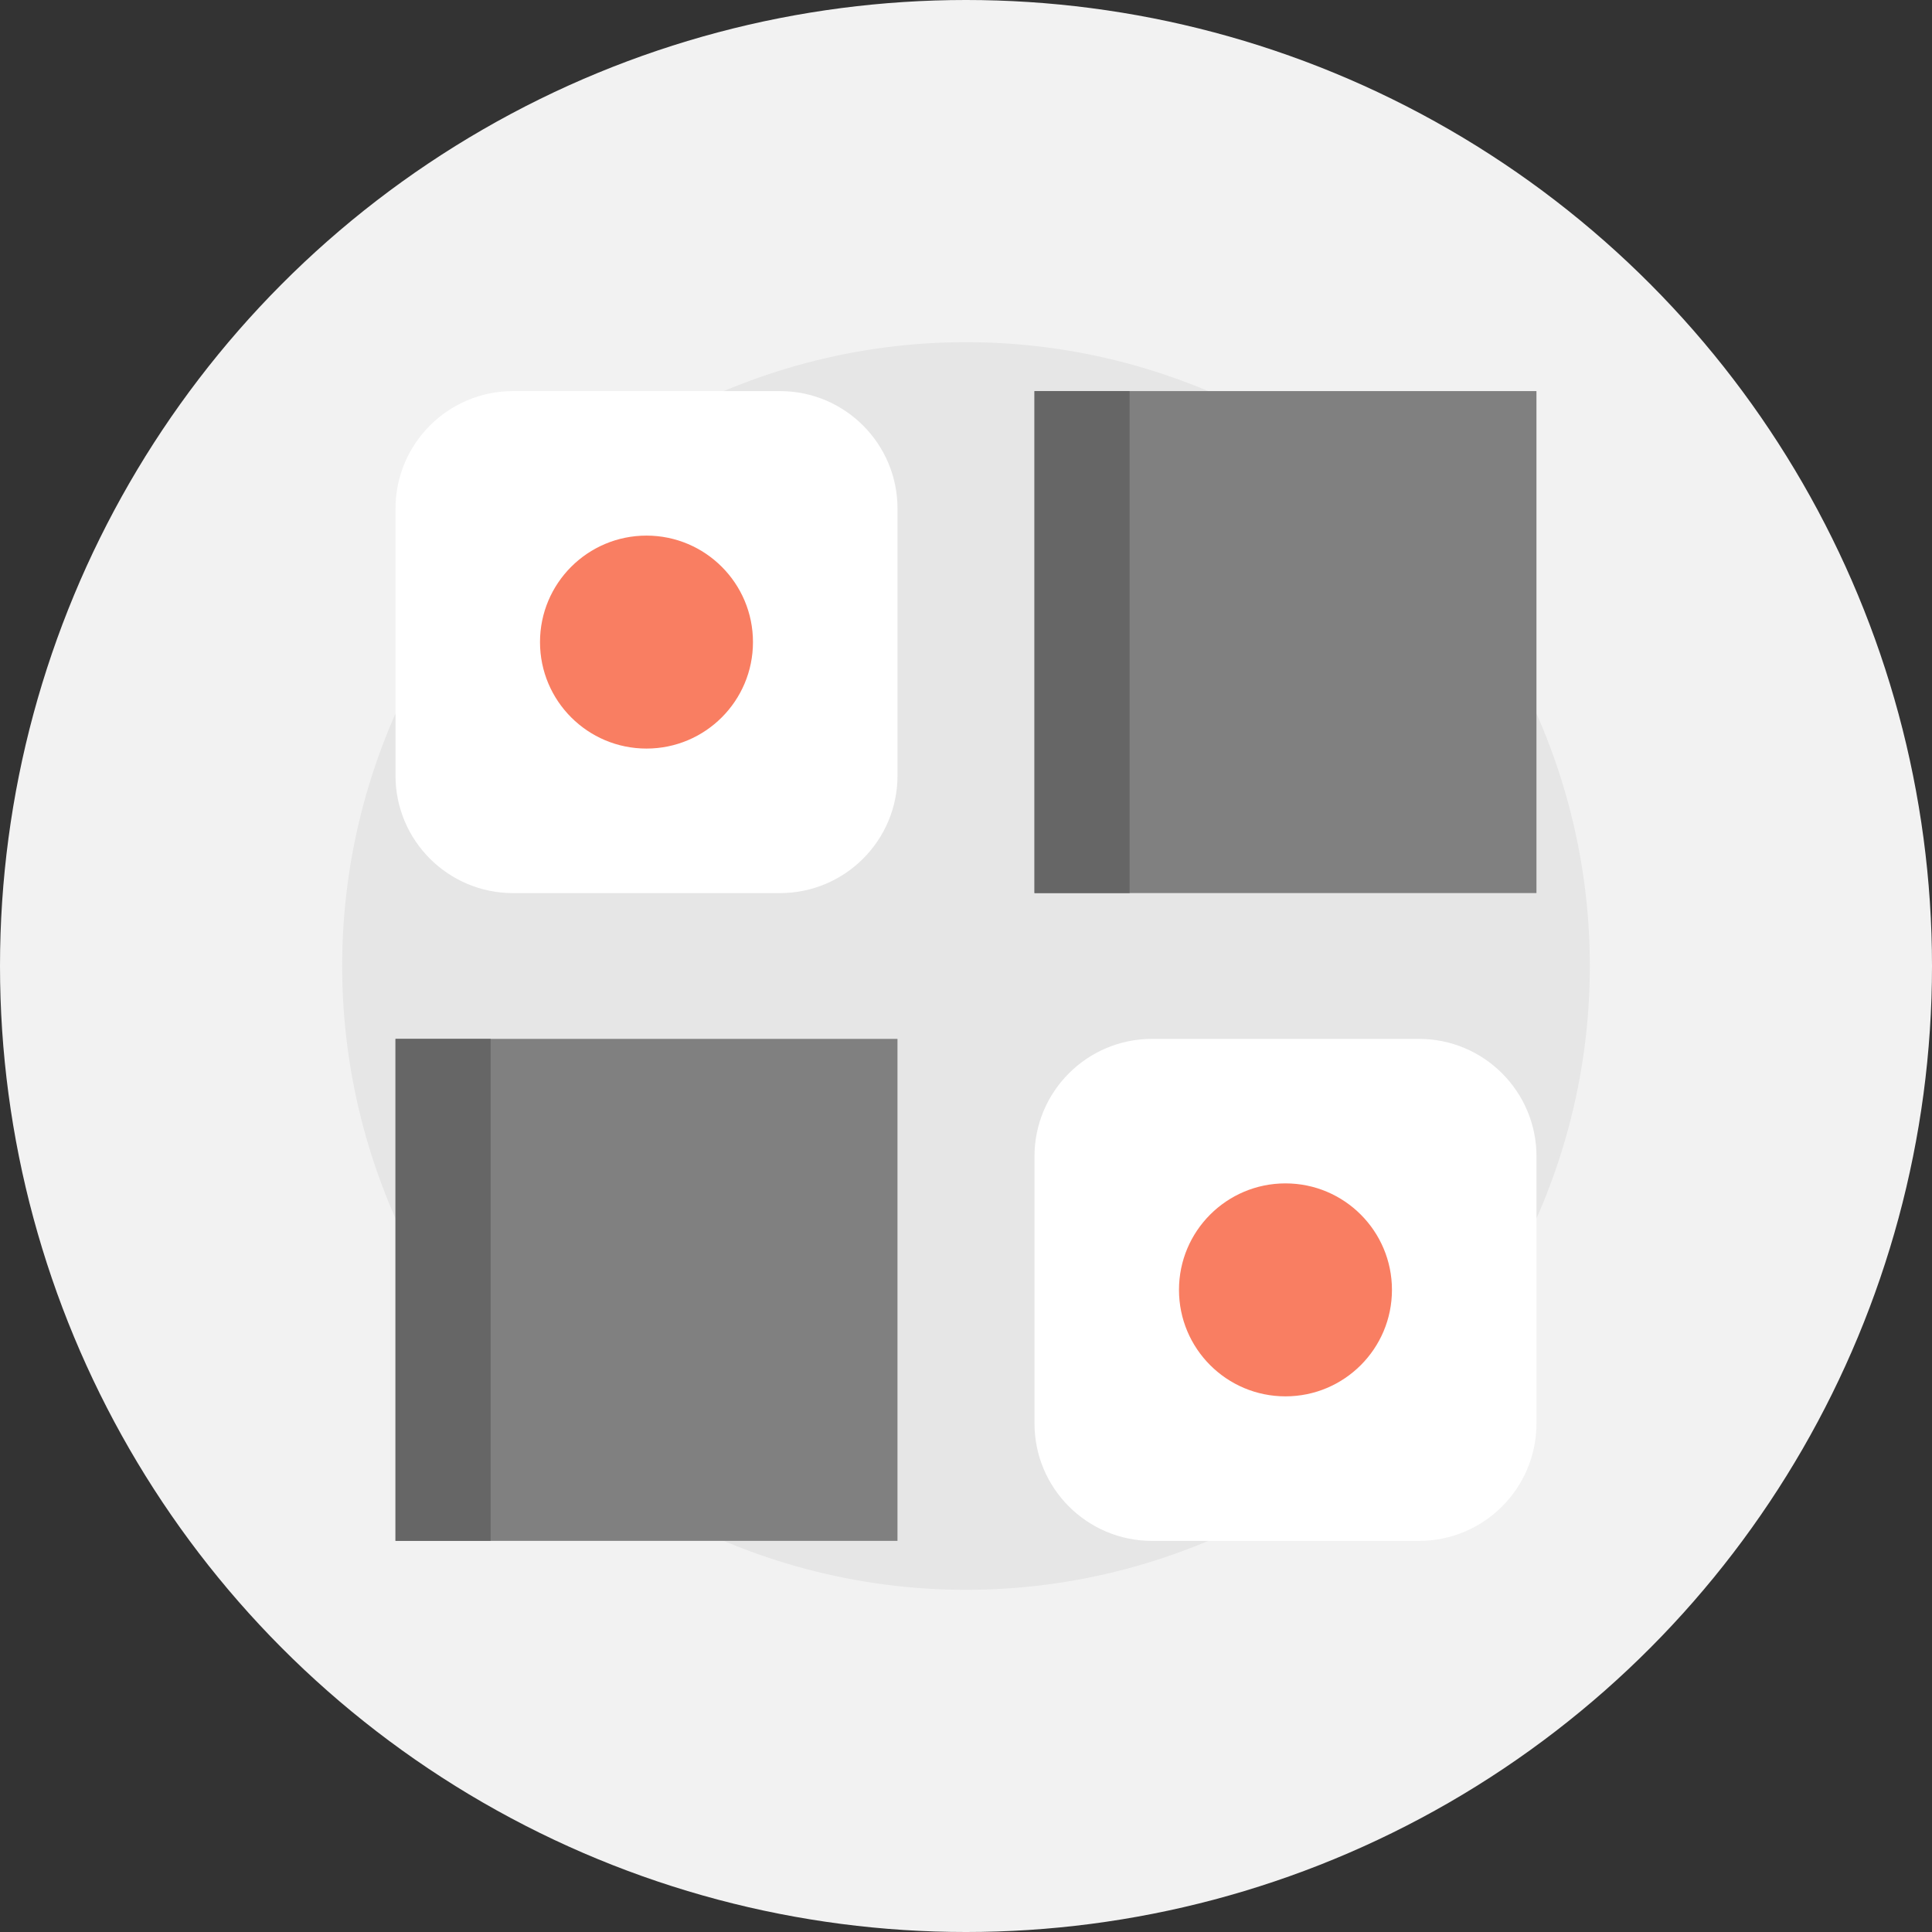
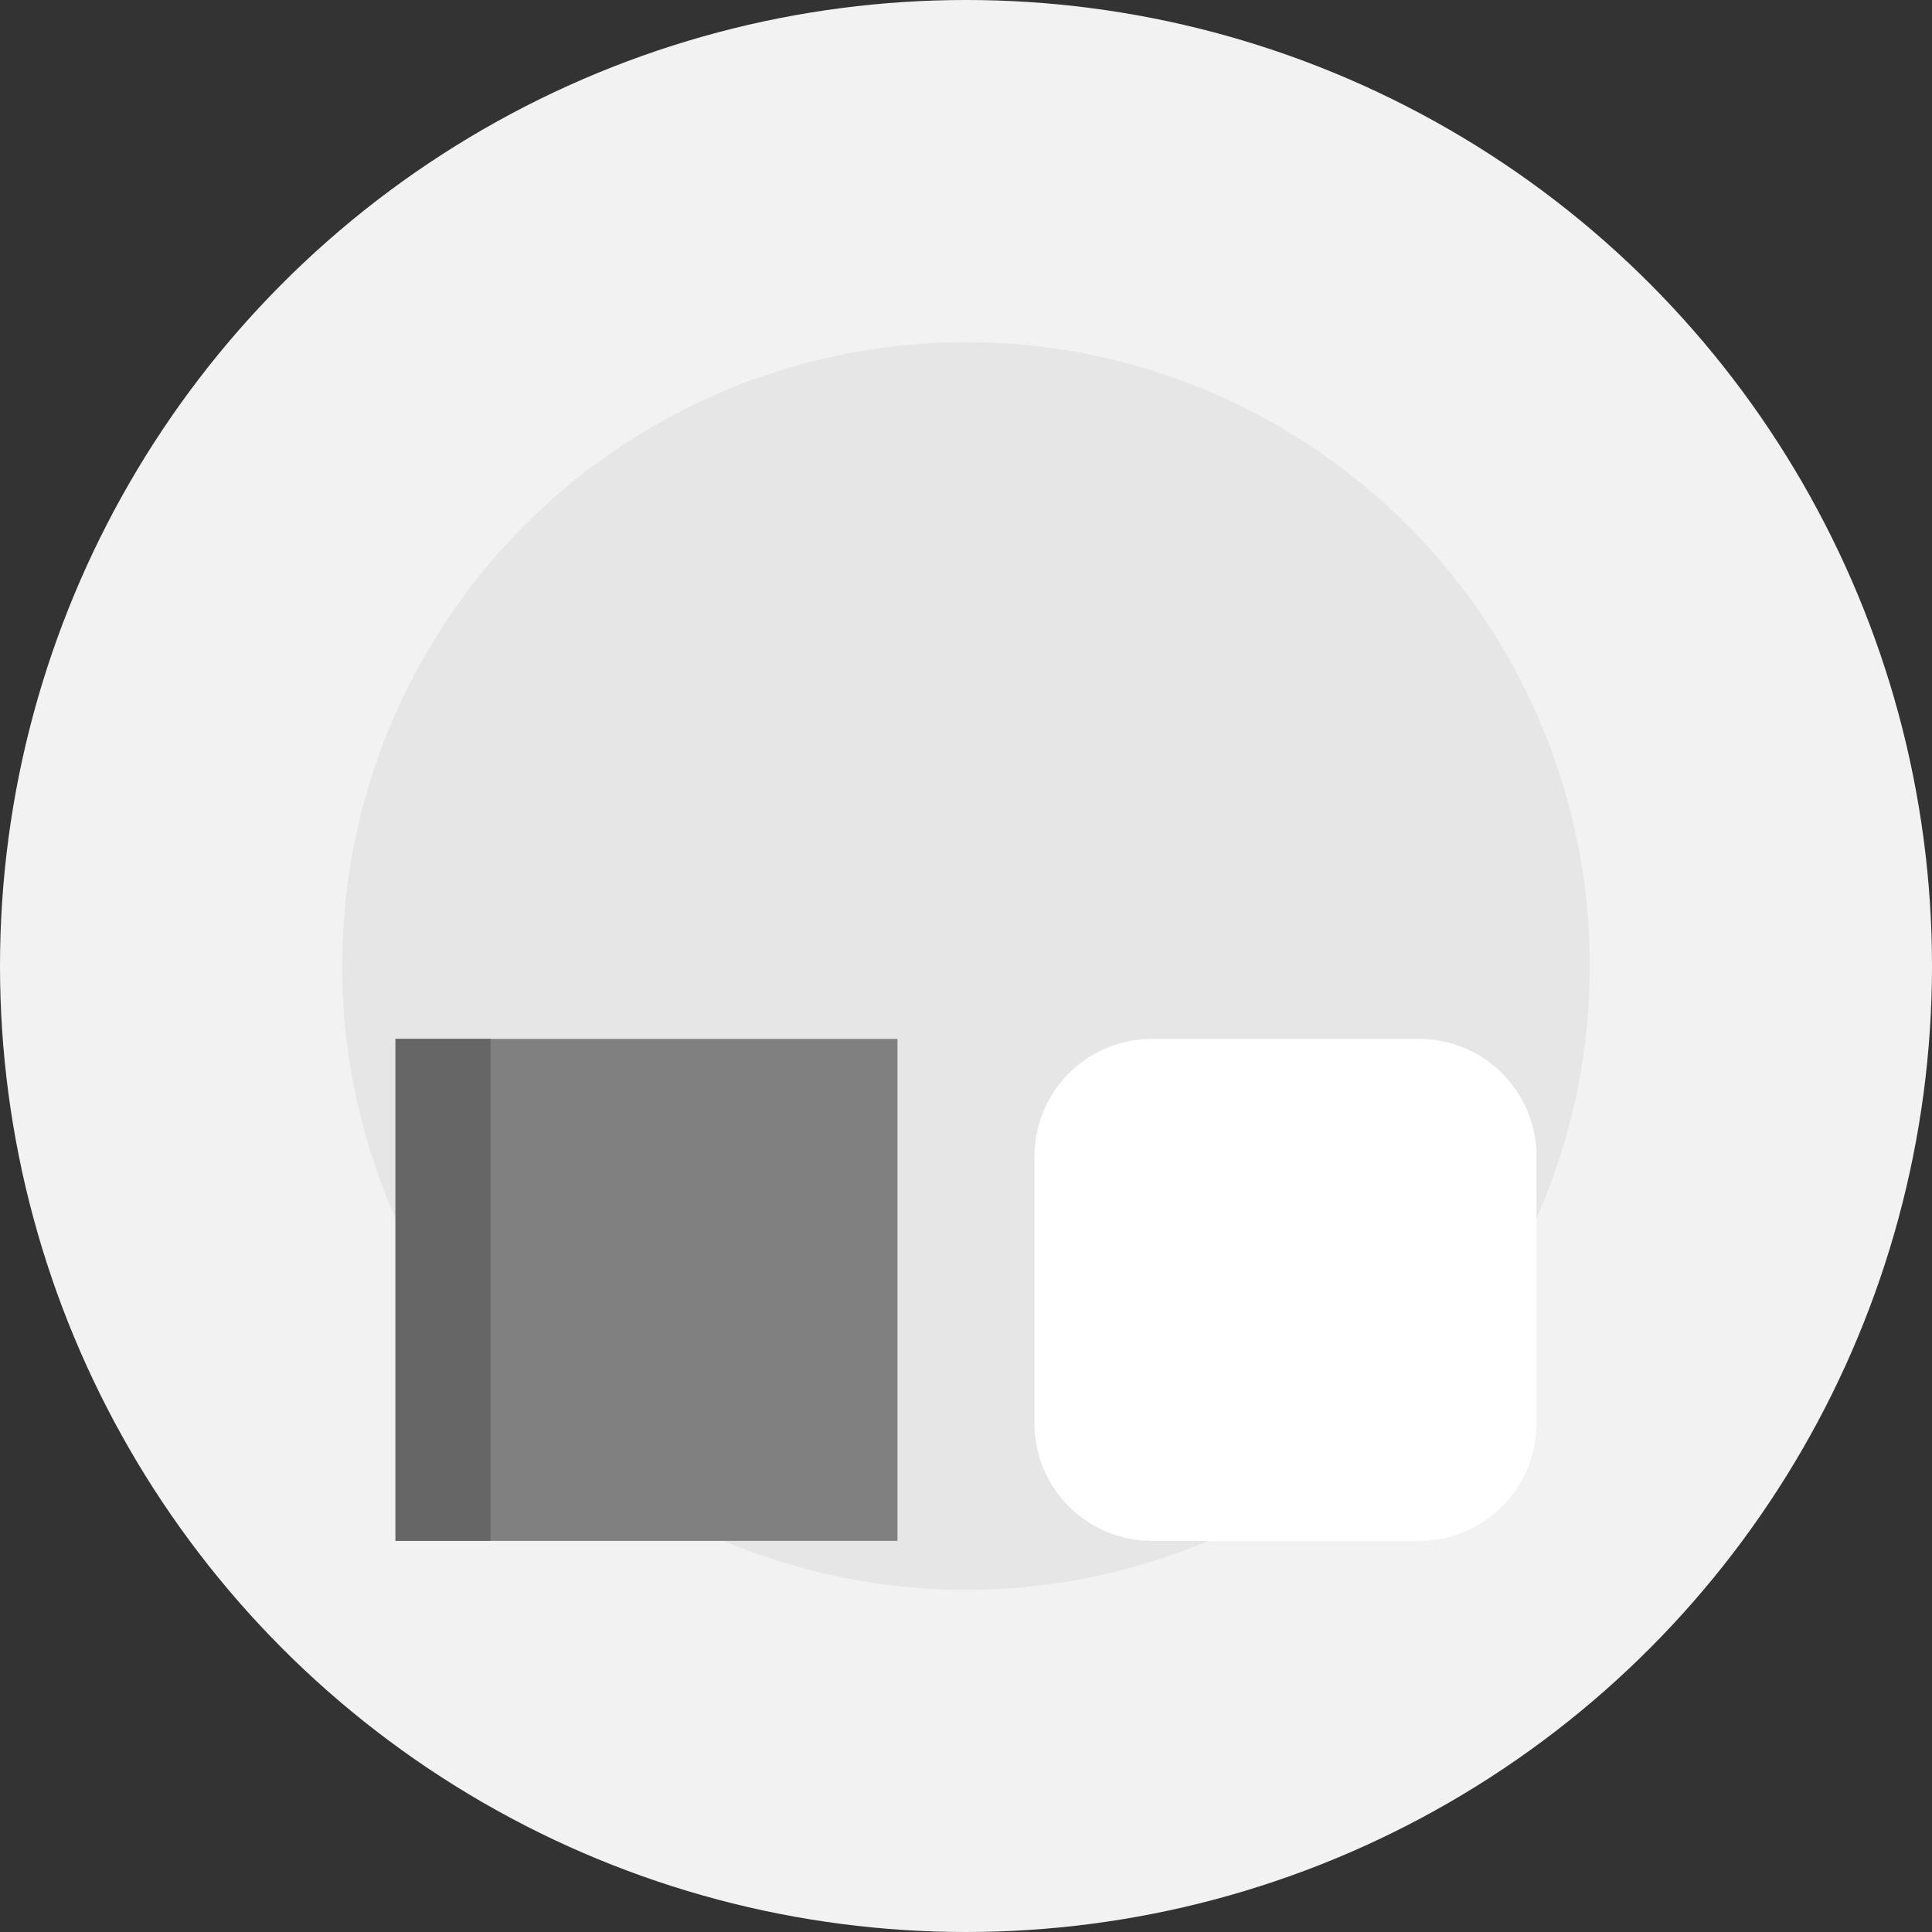
<svg xmlns="http://www.w3.org/2000/svg" version="1.1" id="Layer_1" viewBox="0 0 512.001 512.001" xml:space="preserve">
  <rect x="0" y="0" width="512.001" height="512.001" fill="#333333" stroke="none" />
  <circle style="fill:#F2F2F2;" cx="256.001" cy="256.001" r="256.001" />
  <circle style="fill:#E6E6E6;" cx="256.001" cy="256.001" r="165.322" />
  <g>
-     <path style="fill:#FFFFFF;" d="M206.705,103.647h-70.747c-17.2,0-31.144,13.944-31.144,31.144v70.747   c0,17.2,13.944,31.144,31.144,31.144h70.747c17.2,0,31.144-13.944,31.144-31.144V134.79   C237.849,117.59,223.905,103.647,206.705,103.647z" />
    <path style="fill:#FFFFFF;" d="M305.296,408.353h70.747c17.2,0,31.144-13.944,31.144-31.144v-70.747   c0-17.2-13.944-31.144-31.144-31.144h-70.747c-17.2,0-31.144,13.944-31.144,31.144v70.747   C274.152,394.41,288.095,408.353,305.296,408.353z" />
  </g>
  <g>
-     <rect x="274.149" y="103.645" style="fill:#808080;" width="133.028" height="133.028" />
    <rect x="104.812" y="275.315" style="fill:#808080;" width="133.028" height="133.028" />
  </g>
  <g>
    <rect x="104.812" y="275.315" style="fill:#666666;" width="25.208" height="133.028" />
-     <rect x="274.149" y="103.645" style="fill:#666666;" width="25.208" height="133.028" />
  </g>
  <g>
-     <circle style="fill:#F97E62;" cx="171.326" cy="170.16" r="28.219" />
-     <circle style="fill:#F97E62;" cx="340.663" cy="341.829" r="28.219" />
-   </g>
+     </g>
</svg>